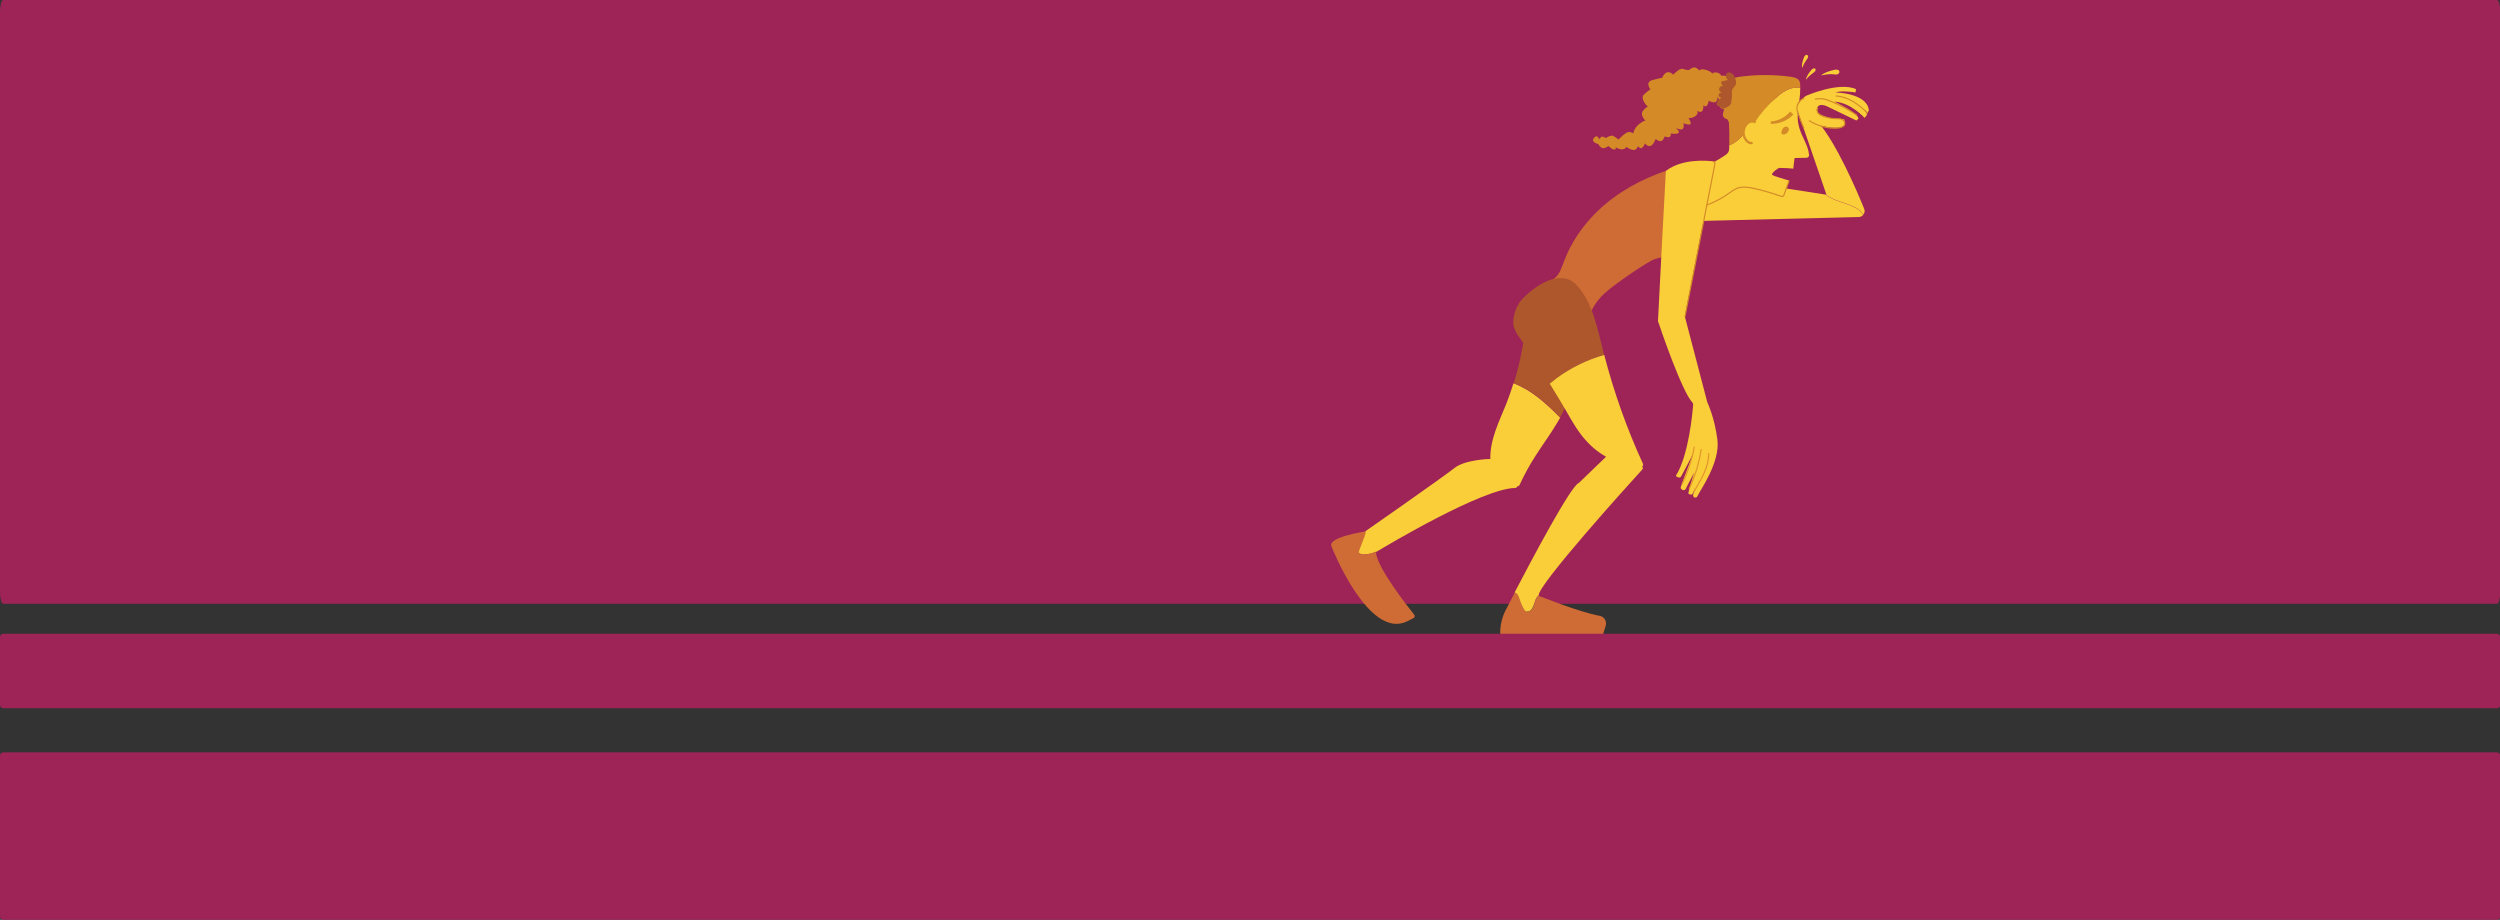
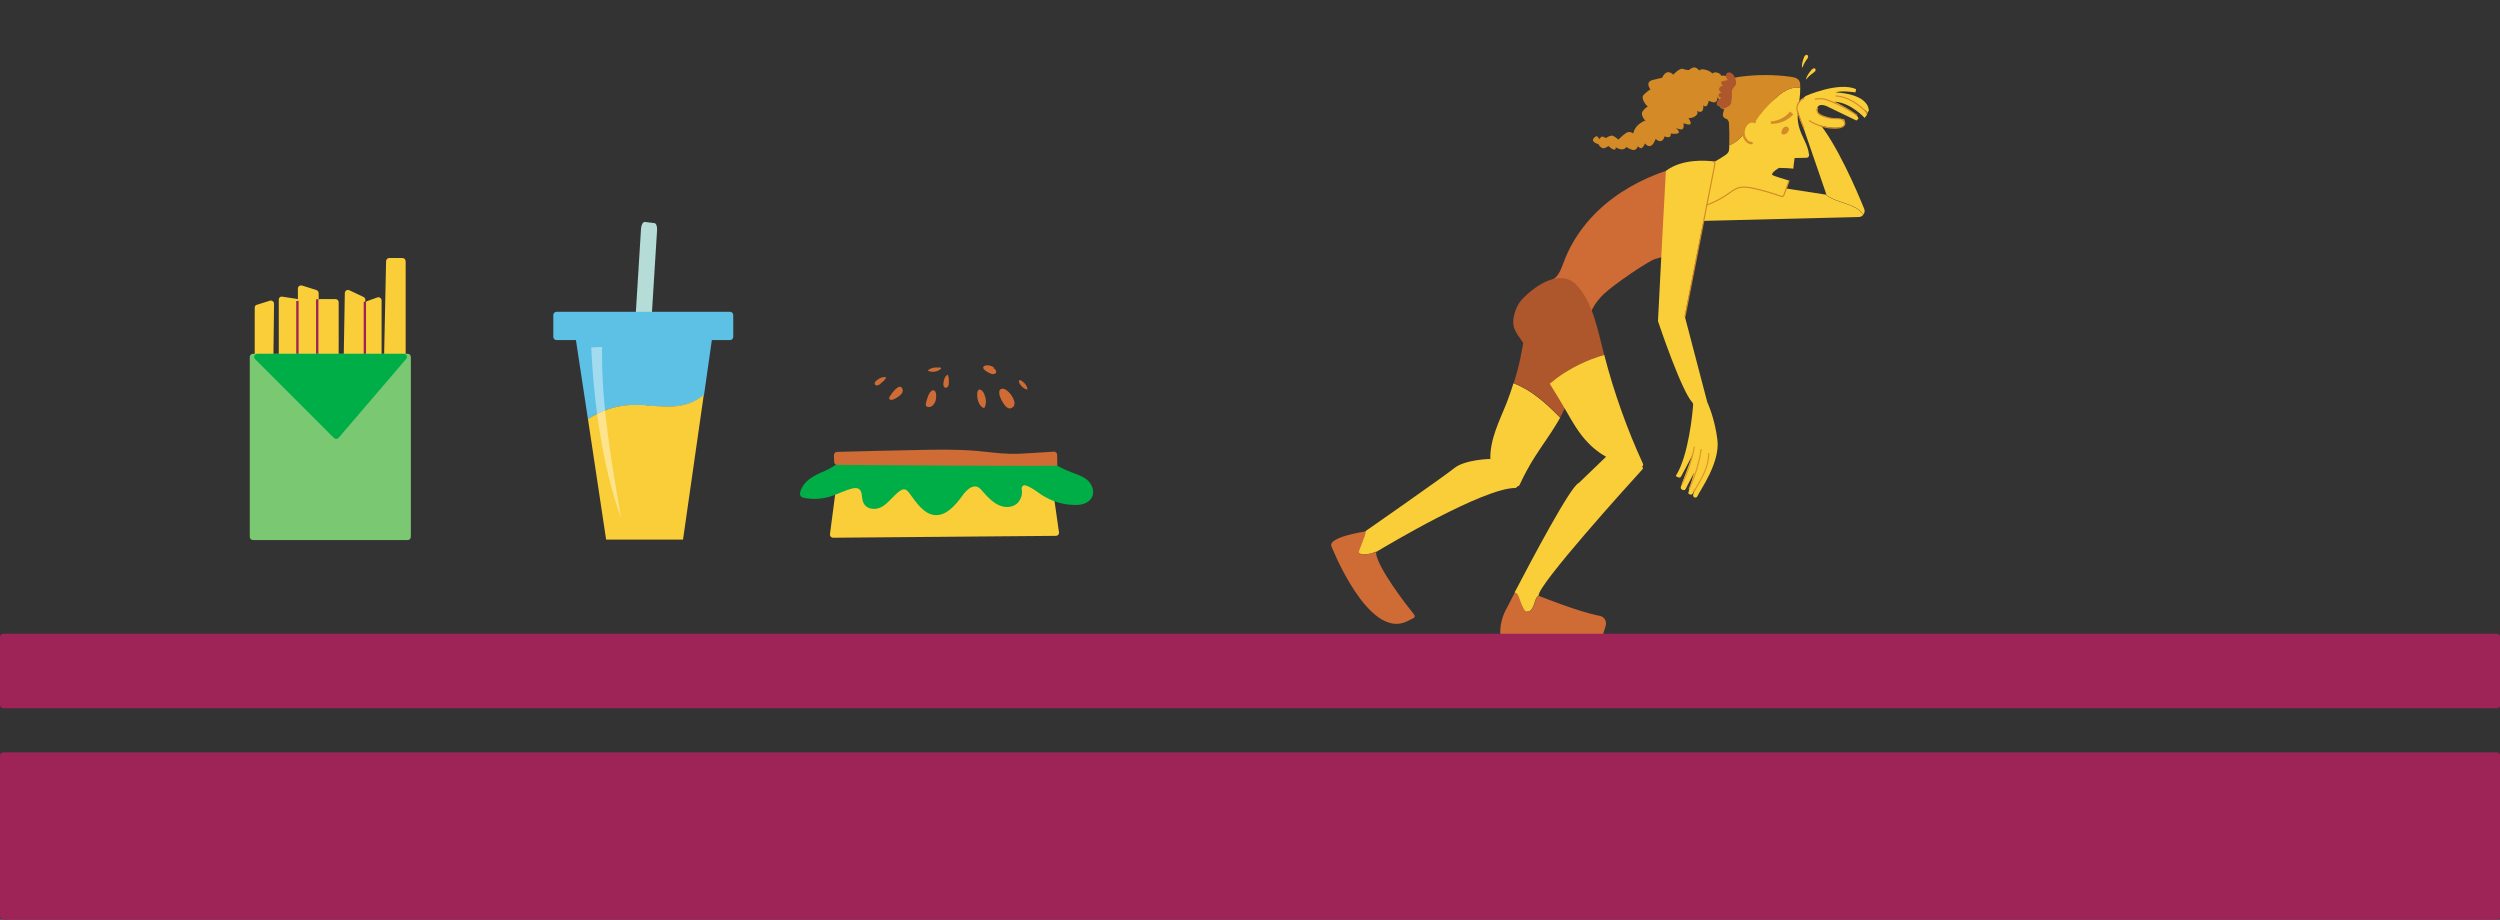
<svg xmlns="http://www.w3.org/2000/svg" version="1.1" id="Layer_1" x="0px" y="0px" viewBox="0 0 1060 390" style="enable-background:new 0 0 1060 390;" xml:space="preserve">
  <rect x="0" y="0" width="1060" height="390" fill="#333333" stroke="none" />
  <style type="text/css">
	.st0{fill:#FACE38;}
	.st1{fill:none;stroke:#9E2458;stroke-miterlimit:10;}
	.st2{fill:#7AC972;}
	.st3{fill:#00AE47;}
	.st4{fill:#B5DCD6;}
	.st5{fill:#5DC1E6;}
	.st6{opacity:0.42;fill:#FFFFFF;enable-background:new    ;}
	.st7{fill:#CF6B34;}
	.st8{fill:#9E2458;}
	.st9{fill:#AE562C;}
	.st10{fill:#D38A27;}
	.st11{fill:#FACE38;stroke:#D38A27;stroke-miterlimit:10;}
	.st12{fill:none;stroke:#D38A27;stroke-width:0.5;stroke-miterlimit:10;}
	.st13{fill:none;stroke:#E2942A;stroke-width:0.5;stroke-miterlimit:10;}
	.st14{fill:none;stroke:#D38A27;stroke-width:0.48;stroke-miterlimit:10;}
</style>
  <g id="Fries">
    <g>
      <path class="st0" d="M108,130.4v23.3c0,0.8,0.6,1.4,1.4,1.4h5.1c0.7,0,1.3-0.6,1.4-1.3l0.3-25c0-0.9-0.9-1.6-1.8-1.3l-5.4,1.7    C108.4,129.3,108,129.8,108,130.4z" />
      <path class="st0" d="M118.2,127.1v26.6c0,0.8,0.6,1.4,1.4,1.4h6.4c0.8,0,1.4-0.6,1.4-1.4l-0.5-25.7c0-0.7-0.5-1.2-1.2-1.3    l-5.9-0.9C118.9,125.6,118.2,126.2,118.2,127.1z" />
      <path class="st0" d="M126.3,122.4v31.3c0,0.8,0.6,1.4,1.4,1.4h6.4c0.8,0,1.4-0.6,1.4-1.4l-0.4-29.4c0-0.6-0.4-1.1-0.9-1.3l-6-1.9    C127.2,120.8,126.3,121.4,126.3,122.4z" />
      <path class="st0" d="M134.4,128.2v24.2c0,0.8,0.6,1.4,1.4,1.4h6.4c0.8,0,1.4-0.6,1.4-1.4v-24.2c0-0.8-0.6-1.4-1.4-1.4h-6.4    C135,126.8,134.4,127.4,134.4,128.2z" />
      <path class="st0" d="M146.2,124.3l-0.5,29.4c0,0.8,0.6,1.4,1.4,1.4h6.4c0.8,0,1.4-0.6,1.4-1.4v-26.6c0-0.5-0.3-1-0.8-1.2l-5.9-2.8    C147.2,122.6,146.2,123.3,146.2,124.3z" />
      <path class="st0" d="M154.6,129l-0.8,24.6c0,0.8,0.6,1.4,1.4,1.4h5.2c0.8,0,1.4-0.6,1.4-1.4v-26.2c0-0.9-0.9-1.6-1.8-1.3l-4.4,1.6    C155,128,154.6,128.5,154.6,129z" />
      <path class="st0" d="M163.7,110.8l-0.9,42.9c0,0.8,0.6,1.4,1.4,1.4h6.4c0.8,0,1.4-0.6,1.4-1.4v-42.9c0-0.8-0.6-1.4-1.4-1.4H165    C164.3,109.4,163.7,110,163.7,110.8z" />
    </g>
    <g>
      <line class="st1" x1="126.1" y1="127.6" x2="126.1" y2="151.9" />
      <line class="st1" x1="154.7" y1="127.9" x2="154.7" y2="155.3" />
      <line class="st1" x1="134.5" y1="126.9" x2="134.5" y2="151.5" />
    </g>
    <path class="st2" d="M105.9,151.4v76.2c0,0.8,0.6,1.4,1.4,1.4h65.5c0.8,0,1.4-0.6,1.4-1.4v-76.2c0-0.8-0.6-1.4-1.4-1.4h-65.5   C106.5,150,105.9,150.6,105.9,151.4z" />
    <path class="st3" d="M108.2,152.3l33.4,33.4c0.6,0.6,1.5,0.5,2-0.1l28.6-33.4c0.8-0.9,0.1-2.2-1-2.2h-62   C107.9,150,107.3,151.5,108.2,152.3z" />
  </g>
  <g id="Cup">
    <path class="st4" d="M271.8,96.9l-5.1,82.2c-0.1,1.6,0.4,2.9,1.2,2.9l4.1,0.3c0.8,0.1,1.4-1.2,1.5-2.8l5.1-82   c0.1-1.5-0.4-2.8-1.1-2.9l-4.1-0.5C272.6,94.1,271.9,95.3,271.8,96.9z" />
    <g>
      <path class="st5" d="M244,142.9l5.3,34.9c4.9-3.4,10.7-5.4,16.7-5.9c4.2-0.3,8.5,0.1,12.7,0.4s8.6,0.3,12.7-0.9    c2.6-0.8,5.1-2,7.1-3.9l3.5-24.6H244L244,142.9z" />
      <path class="st0" d="M278.7,172.2c-4.2-0.2-8.5-0.7-12.7-0.4c-5.9,0.5-11.7,2.6-16.7,5.9l7.7,51.1h32.6l8.8-61.4    c-2,1.8-4.5,3.1-7.1,3.9C287.3,172.5,282.9,172.5,278.7,172.2z" />
    </g>
    <path class="st6" d="M250.7,147.3l4.6-0.2c-0.5,24.2,4.1,49,8,72.5C255.7,198.6,251.8,171.8,250.7,147.3z" />
    <path class="st5" d="M234.6,133.6v9.2c0,0.8,0.6,1.4,1.4,1.4h73.5c0.8,0,1.4-0.6,1.4-1.4v-9.2c0-0.8-0.6-1.4-1.4-1.4H236   C235.2,132.2,234.6,132.8,234.6,133.6z" />
  </g>
  <g id="Burger">
    <path class="st0" d="M355.2,201.2c-0.6,4.5-2.6,20.3-3.3,25.3c-0.1,0.8,0.5,1.5,1.4,1.5l94.4-0.8c0.8,0,1.5-0.7,1.3-1.6l-3.5-24.4   c-0.1-0.7-0.7-1.2-1.3-1.2c-9.8,0-77.9,0-87.6,0C355.9,200,355.3,200.5,355.2,201.2z" />
    <path class="st3" d="M347.8,200.5c-3.5,1.6-7.2,3.8-8.4,7.8c-0.2,0.6-0.3,1.3,0,1.9c0.3,0.6,1,0.8,1.6,0.9   c3.9,0.8,7.9,0.5,11.7-0.8c3-1,5.8-2.5,8.8-3.2c0.9-0.2,2-0.3,2.8,0.3c1.4,1.1,1,3.5,1.6,5.3c1.1,3.3,5.2,3.8,8,2.2   s4.7-4.5,7.3-6.5c0.7-0.5,1.5-1,2.3-0.9c1,0.1,1.7,1.1,2.3,1.9c2.9,4,6.1,8.7,10.7,9s8.4-3.9,11.3-7.9c1.7-2.4,4.2-5.1,6.8-4   c0.8,0.4,1.4,1.1,2,1.8c1.9,2.2,4,4.4,6.5,5.7s5.6,1.4,7.9-0.3c1.7-1.4,2.7-4,2.2-6.3c-0.2-1,0.7-1.9,1.6-1.6   c2.4,0.7,4.6,2.5,6.8,4c4.5,2.9,9.6,4.4,14.7,4.3c2.8,0,6.1-1,7-4.1c0.6-2.1-0.3-4.4-1.7-5.9c-1.4-1.5-3.3-2.3-5.1-3   c-3.1-1.2-6.2-2.3-9-4.2c-1.6-1.1-3.1-2.5-4.8-3.2c-1.5-0.6-3.2-0.7-4.8-0.7c-25.2-0.9-50.4-0.6-75.5,0.8c-1.5,0.1-3.3-0.2-4.7,0.3   c-1.2,0.4-1.7,1.3-2.6,2.3C353,198.3,350.4,199.4,347.8,200.5z" />
    <g>
-       <path class="st0" d="M414.2,191.2c4.6,0.4,9.3,1.1,13.9,1.2c3,0.1,6.1-0.1,9.1-0.3l9.5-0.6c0.8,0,1.3-0.7,1.3-1.4    c-0.7-12.4-4-30.9-18.4-35.7c-14.2-4.8-45-5.4-57.7,2.6c-10.8,6.8-17.5,20.1-18.4,33.2c0,0.8,0.6,1.4,1.4,1.4    c11.4-0.2,22.8-0.5,34.2-0.8C397.5,190.6,405.9,190.4,414.2,191.2z" />
      <path class="st7" d="M437.3,192.1c-3,0.2-6.1,0.4-9.1,0.3c-4.7-0.1-9.3-0.8-13.9-1.2c-8.4-0.7-16.8-0.6-25.1-0.4    c-11.4,0.2-22.9,0.5-34.3,0.8c-0.7,0-1.3,0.6-1.3,1.3c0,1,0,2,0.1,3c0,0.7,0.6,1.2,1.3,1.2c11.1,0.1,93.3,0.7,93.3,0.3    c0-1.3,0-2.9-0.1-4.6c0-0.8-0.7-1.4-1.4-1.3L437.3,192.1z" />
    </g>
    <g id="Seeds">
      <path class="st7" d="M424.6,169.6c0.9,1.5,2.4,4.5,4.5,3.3c1.6-0.9,1.1-2.8,0.4-4.2s-2.7-3.9-4.4-3.9    C422.7,164.9,423.9,168.3,424.6,169.6z" />
      <path class="st7" d="M416.5,172.7c0.2,0.2,0.5,0.3,0.8,0.2c0.2-0.1,0.3-0.2,0.3-0.4c0.7-1.6,0.5-3.6-0.2-5.2    c-0.9-2.4-3-3.2-3.1-0.1C414.3,169.1,414.8,171.4,416.5,172.7z" />
      <path class="st7" d="M401.8,158.9c-1.3,0.6-1.6,2.2-1.8,3.6c-0.1,0.8,0.1,1.8,0.9,1.9c0.4,0.1,0.9-0.2,1.1-0.6    c0.2-0.4,0.3-0.8,0.3-1.3c0.1-1.2,0-2.5-0.4-3.7" />
      <path class="st7" d="M375.8,160.1c-1.3-0.6-2.8,0.2-3.9,1c-0.6,0.5-1.3,1.2-0.9,1.9c0.2,0.4,0.7,0.5,1.1,0.4s0.8-0.3,1.1-0.6    C374.2,162,375.1,161.2,375.8,160.1" />
      <path class="st7" d="M377.2,168.2c-0.1,0.2-0.2,0.3-0.2,0.5c0,0.4,0.2,0.7,0.5,0.8s0.6,0,0.9,0c1.3-0.4,5.5-2.6,4.1-4.9    C381.2,162.3,378,166.9,377.2,168.2z" />
      <path class="st7" d="M392.6,170.9c-0.1,0.4-0.1,0.8,0,1.1c0.2,0.4,0.8,0.6,1.3,0.6c1.6-0.1,2.6-1.7,2.9-3.2    c0.3-1.2,0.3-4.6-1.6-3.8C393.8,166.2,392.9,169.6,392.6,170.9z" />
      <path class="st7" d="M433.7,161.9c-0.3-0.3-0.7-0.6-1-0.7c-0.4-0.1-0.7,0.1-0.7,0.5c0,0.3,0.2,0.7,0.4,1.1c0.7,1.1,1.8,2,2.8,2.3    c0.2,0.1,0.4,0.1,0.4-0.1c0-0.1,0-0.2,0-0.4c-0.4-1.4-1.4-2.6-2.5-3" />
      <path class="st7" d="M398.2,155.9c-1.7-0.3-3.6,0.1-4.9,1.2c1.8,1,4.4,0.6,5.8-0.9c-0.2-0.3-0.6-0.5-1-0.5" />
      <path class="st7" d="M421.8,156.1c-1-0.9-2.3-1.3-3.5-1.2c-0.7,0-1.6,0.5-1.4,1.2c0.1,0.2,0.2,0.4,0.3,0.5c0.9,0.9,2,1.5,3.1,1.9    c0.6,0.2,1.5,0.2,1.9-0.3c0.3-0.4,0.2-1-0.1-1.4c-0.3-0.4-0.7-0.7-1.2-0.9" />
    </g>
  </g>
-   <path class="st8" d="M1.4,256h1057.3c0.8,0,1.4-2.2,1.4-5V5c0-2.9-0.6-5-1.4-5H1.4C0.6,0,0,2.2,0,5v246C0,253.8,0.6,256,1.4,256z" />
  <g id="Girl">
    <path class="st7" d="M652.1,122.1c2.2-2.1,5.4-2.6,7.6-4.6c1.7-1.7,2.4-4,3.3-6.3c4-10.9,11.6-20.3,20.9-27.2   c9.3-6.9,20.2-11.5,31.5-14.2c3.9-0.9,7.8-1.6,11.8-1.3c-1.3,6.2-2.6,12.3-3.8,18.4c-0.8,4-1.7,5.8-3.4,9.4   c-2.4,5.2-6.6,9.6-12,11.7c-2,0.8-4.2,1.2-6.2,1.8c-3,0.9-17.7,11-21.5,14.6c-3.8,3.5-6.8,8.3-7.1,13.4" />
    <g>
      <path class="st0" d="M641.7,162.5L641.7,162.5c-0.2,0.6-0.4,1.3-0.6,1.9c-0.6,1.8-1.2,3.6-1.9,5.4c-0.1,0.4-0.3,0.7-0.4,1.1    c-3.1,7.7-7.1,15.4-6.9,23.8c4,3.2,7.5,7.1,10.7,11.1c0.5,0.6,1.4,0.5,1.7-0.2c2-4.3,4.2-8.4,6.8-12.4c2.8-4.4,6-8.7,8.7-13.2    c0.6-0.9,1.1-1.9,1.7-2.9C655.6,171.1,649.4,165.4,641.7,162.5z" />
      <path class="st9" d="M665.8,162.1c-0.5-2.6-2.1-4.9-3.3-7.2c-1.8-3.5-2.9-7.4-5.7-10.2c-2.5-2.4-7-3.8-10.4-3.2    c-0.9,7.1-2.4,14.2-4.6,21c0.1,0.1,0.3,0.1,0.4,0.1c7.5,3,13.7,8.6,19.3,14.4c1.3-2.4,2.5-4.8,3.3-7.4c0.2-0.6,0.4-1.1,0.5-1.7    C665.7,166,666.1,164,665.8,162.1z" />
    </g>
    <g>
      <path class="st9" d="M680.2,150.5c-0.1-0.2-0.1-0.5-0.2-0.7c-2.5-9.6-4.5-21.3-11.5-28.9c-7-7.5-18.3,0.7-23.4,6.3    c-2.2,2.4-3.9,7.3-3.4,10.6c0.3,2.1,1.5,3.8,2.7,5.5c4.4,6.3,8.7,12.8,12.8,19.3c1-0.8,2-1.6,3-2.4    C666.2,155.9,673,152.6,680.2,150.5z" />
      <path class="st0" d="M680.2,150.5c-7.2,2-14.1,5.4-20.1,9.8c-1,0.8-2,1.6-3,2.4c2.3,3.7,4.5,7.3,6.7,11.1    c2.8,4.9,5.6,9.9,9.5,13.9c5.8,6.1,13.9,9.8,22.3,10.3c0.8,0,1.3-0.7,1-1.4C689.8,181.8,684.3,166.3,680.2,150.5z" />
    </g>
    <g>
      <path class="st0" d="M767,65.4c-0.4-3.9-3-7.3-4.1-11.2c-1.8-6.1,0.5-10.6,0.4-17c-1.4-0.2-2.8-0.1-4.2,0.4    c-2.4,0.8-4.4,2.3-6.2,4c-3.6,3.2-6.7,4.8-9.3,8.8c-1.5,2.4-2.9,4.8-4.7,7c-1.5,1.8-3.5,3.4-5.7,4.2c0,0.3,0,0.7,0,1    c0,0.7-0.1,1.5-0.5,2.1c-0.3,0.4-0.7,0.8-1.2,1.1c-2.8,1.9-5.8,3.6-9,4.9l-2,17.4c4.4-1.3,8.5-3.2,12.2-5.8    c1.3-0.9,2.5-1.8,3.9-2.4c2.5-0.9,5.4-0.3,8,0.3c3.4,0.8,6.8,1.8,10.2,3c0.4,0.1,0.8,0.3,1.2,0.1c0.3-0.2,0.4-0.5,0.5-0.8    c0.7-2,1.4-4,2.1-5.9c-1.3-0.5-6.7-1.9-7.2-2.5s2.4-2.9,3.1-2.9c2,0,4,0.1,5.9,0.3c0-1.4,0.4-3.1,0.5-4.5c1.6,0,3.2-0.1,4.8-0.1    c0.3,0,0.7,0,1-0.3C767.1,66.2,767.1,65.8,767,65.4z" />
      <path class="st10" d="M738.9,57.4c1.8-2.2,3.3-2.9,4.9-5.2c2.6-4,5.5-7.4,9.1-10.6c1.8-1.7,3.9-3.2,6.2-4c1.3-0.4,2.8-0.6,4.2-0.4    c0-0.3,0-0.7,0-1c0-0.6-0.1-1.3-0.4-1.9c-0.7-1.3-2.5-1.6-4-1.8c-6.9-0.9-13.9-0.9-20.9,0c-1.5,0.2-3.2,0.5-4.4,1.4    c-2.2,1.8-2,5-1.6,7.8c1,7.3,1.4,12.6,1.2,19.9C735.4,60.8,737.4,59.2,738.9,57.4z" />
    </g>
    <path class="st11" d="M744.3,52c-0.5-0.6-1.7-0.7-2.5-0.3c-0.9,0.4-1.5,1.2-1.9,1.9c-1.1,2.1-0.8,4.6,0.8,6.2   c0.6,0.6,1.5,1.1,2.4,0.8" />
    <path class="st10" d="M758.2,54c-0.5-0.5-1.2-0.4-1.8,0s-0.8,1-1,1.6c-0.1,0.3-0.2,0.7,0,1c0.2,0.5,0.9,0.5,1.5,0.3   c0.9-0.3,1.6-1.3,1.6-2.2c0-0.4-0.3-0.8-0.6-0.7" />
    <g>
      <path class="st10" d="M760.4,48.5c-2.5,2.7-6.1,4.1-9.6,4v-1c3.2-0.2,6.3-1.8,8.2-4.2L760.4,48.5z" />
    </g>
    <path class="st0" d="M768,29.7c0.4-0.5,1.1-1,1.6-0.6c0.3,0.3,0.3,0.8,0,1.1c-0.2,0.3-0.6,0.5-0.9,0.8c-1.2,0.8-2.1,1.7-3,2.8   C765.9,32.3,767.1,30.8,768,29.7z" />
-     <path class="st0" d="M777.8,29.6c0.8-0.2,1.9-0.1,2.1,0.7c0.1,0.5-0.3,1-0.8,1.2s-1,0.1-1.6,0c-1.8-0.2-3.6,0.1-5.4,0.5   C773.5,30.7,776,30,777.8,29.6z" />
    <path class="st0" d="M764.9,24.3c0.2-0.6,0.7-1.2,1.3-1c0.4,0.1,0.5,0.6,0.4,1s-0.4,0.7-0.6,1c-0.8,1.1-1.4,2.3-1.9,3.5   C763.8,27.4,764.4,25.6,764.9,24.3z" />
    <path class="st0" d="M786.7,88.1c-4.1-2.2-9.1-2.7-12.7-5.6l-49.2-7.6l-4.3,18.8l67.7-1.7c0.8,0,1.4-0.4,1.8-0.9   C789.3,89.8,788,88.8,786.7,88.1z" />
    <path class="st0" d="M766.3,51.5c0,0-8.9-4.7-0.7-10.8c0,0,13.9-6.2,21.4-2.9l-0.3,1.4c0,0-5.7-1-8.5,0c0,0,13.5,0.2,14.2,7.6   l-0.6,1.1c0,0-3.4-6.1-13.7-6.9c0,0,11.9,0.3,13.5,7.7l-1,1.3c0,0-5.8-6.5-12.8-6.9c0,0,10,4.7,10.2,7.2l-0.9,0.8l-11.8-5.7   c0,0-3.8-2.2-4.8,0.3c-1.1,2.5,2.9,3.6,5.4,4.3s5.1,0.2,6.1,0.7l0.3,2.1C782.3,53,780.3,56.5,766.3,51.5z" />
    <path class="st12" d="M720.5,88c4.4-1.3,8.5-3.2,12.2-5.8c1.3-0.9,2.5-1.8,3.9-2.4c2.5-0.9,5.4-0.3,8,0.3c3.4,0.8,6.8,1.8,10.2,3   c0.4,0.1,0.8,0.3,1.2,0.1c0.3-0.2,0.4-0.5,0.5-0.8c0.7-2,1.4-4,2.1-5.9" />
    <path class="st0" d="M790.4,88.5c-3.2-7.9-11.8-27.9-19.8-37.1l-8.3-4.1l12.1,35.2l-0.4-0.1c3.6,2.9,8.6,3.4,12.7,5.6   c1.3,0.7,2.6,1.7,3.3,3C790.6,90.4,790.8,89.4,790.4,88.5z" />
    <path class="st0" d="M726.2,68.4c-3.2-0.4-12.9-1-19.5,3.8c-0.2,0.2-0.4,0.5-0.4,0.8c-0.3,5.6-3.2,59.3-3.3,62.8c0,0.1,0,0.2,0,0.4   c0.8,2.4,10,29.6,14.6,34.5c0.2,0.2,0.3,0.5,0.3,0.8c-0.2,3.2-1.9,21.5-7.2,30c-0.3,0.4,0.3,0.7,0.9,0.9c0.5,0.2,1,0,1.2-0.4   c1.5-2.8,7-12.8,7.7-15.8c0.7-2.8-6.5,16.3-7.8,20.2c-0.2,0.5,0,0.9,0.5,1.2l0.2,0.1c0.5,0.3,1.2,0.1,1.4-0.5   c1.5-3.4,8.8-15.1,7.9-20.8c0,0-7.4,22.9-6.8,22.9l0.5,0.3c0.5,0.3,1.2,0.1,1.4-0.5c1.1-2.9,7.2-12.9,7-21l-6.9,21.6   c-0.1,0.5,0.1,1,0.5,1.2l0,0c0.5,0.2,1.1,0,1.3-0.5c1.3-2.8,9.6-14.2,8.5-23.8c-1.2-9.7-4.2-15.7-4.4-16.3v-0.1l-9.4-35.9   c0-0.1,0-0.3,0-0.4L727,69.6C727.2,69,726.8,68.5,726.2,68.4z" />
    <path class="st12" d="M714.5,134.3c0-0.1,0-0.3,0-0.4l12.6-64.3c0.1-0.6-0.3-1.1-0.9-1.2" />
    <path class="st13" d="M718.2,208.5c3.1-5.4,6.3-10.1,6.3-16.4" />
    <path class="st13" d="M718.4,189.4c-1,5.5-2.8,10.8-5.2,15.9" />
    <path class="st13" d="M721.3,190.4c-0.9,6.2-2.6,11.3-5.1,17" />
    <path class="st12" d="M769.5,42.1c1.1-0.3,2.3-0.3,3.4-0.2c1,0.2,2,0.5,3,0.9c4.1,1.6,8,3.7,11.5,6.1" />
    <path class="st14" d="M778.3,40.7c5.3,0.2,10.1,3.7,13.6,7.4" />
    <path class="st12" d="M765,41.7c-1.9,0.5-3.2,2.5-3.1,4.4c0,0.7,0.3,1.4,0.5,2.1c0.7,2.1,1.6,4.2,2.5,6.3" />
    <path class="st12" d="M770.8,45.7c-0.5,0.6-0.4,1.6,0.1,2.3s1.3,1,2.1,1.3c1.7,0.6,3.4,1,5.2,1c0.8,0,1.7,0,2.5,0.2   c0.8,0.3,1.5,1,1.5,1.8c0,0.7-0.5,1.2-1.1,1.5s-1.3,0.4-1.9,0.5c-4.3,0.3-8.6-0.9-12.2-3.2" />
    <g>
      <path class="st7" d="M577.3,235c-0.4-0.1-0.9-0.2-1-0.6c-0.1-0.3,0-0.6,0.1-0.9c0.7-1.8,1.3-3.5,2-5.3c0.3-0.9,0.7-2,0.7-2.9    c-0.6,0.1-16.6,2.5-14.5,6.5c0,0,15.5,39.5,31.9,31.7l2.8-1.4c0.6-0.3,0.7-1,0.3-1.5c-3.3-4.1-15.8-20.2-16.2-26.4    c0,0,0.2-0.1,0.4-0.2c-0.2,0-0.4,0.1-0.5,0.1C581.4,234.8,579.4,235.2,577.3,235z" />
      <path class="st0" d="M631.8,194.6c0,0-10.6,0.2-15.2,3.9S579,225.2,579,225.2l0,0c0,1-0.3,2-0.7,2.9c-0.7,1.8-1.3,3.5-2,5.3    c-0.1,0.3-0.2,0.6-0.1,0.9c0.2,0.4,0.6,0.5,1,0.6c2,0.3,4.1-0.1,6-0.9c0.2-0.1,0.3-0.1,0.5-0.1c4.5-2.7,44.9-26.8,58.7-27    c0.5,0,1-0.4,1-1v-7.2L631.8,194.6z" />
    </g>
    <g>
      <path class="st7" d="M650.9,255c-0.5,1.5-0.9,3.3-2.3,4.1c-0.5,0.2-1,0.4-1.5,0.1c-0.3-0.2-0.6-0.5-0.8-0.8    c-0.6-1-1.1-2.1-1.5-3.2c-0.3-0.8-0.5-1.7-0.9-2.5c-0.4-0.6-0.9-1.2-1.6-1.5c-2,3.8-3.2,6.2-3.2,6.2c-4.1,7.1-2.8,12.8-2.8,12.8    h43l1.5-4.8c0.6-2-0.6-4-2.6-4.3c-8.4-1.5-25.6-8.4-25.6-8.4c0-0.1-0.1-0.1-0.1-0.2C651.7,253,651.2,254,650.9,255z" />
      <path class="st0" d="M696.3,199.1c0.5-0.5,0.3-1.3-0.4-1.6l-13.2-5.5l-13.3,12.8c-3.3,1-20.1,32.8-27.2,46.4    c0.7,0.2,1.3,0.8,1.6,1.5c0.4,0.8,0.6,1.6,0.9,2.5c0.4,1.1,0.9,2.2,1.5,3.2c0.2,0.3,0.5,0.7,0.8,0.8c0.5,0.2,1,0.1,1.5-0.1    c1.4-0.8,1.8-2.6,2.3-4.1c0.3-1,0.8-2,1.6-2.6C652.2,247.9,689.8,206.2,696.3,199.1z" />
    </g>
    <path class="st10" d="M676.7,57.8c0.6-0.4,1.4,1.2,1.4,1.2s0.8-1.2,1.3-1.1c0.4,0.1,1.6,0.6,1.6,0.6s1.2-0.9,2.3-1   c1-0.1,2.9,1.7,2.9,1.7s1.9-2,3.4-2.9s2.9,0.3,2.9,0.3s0.3-2.3,2.5-4s2.7-1.4,2.7-1.4s-2.5-2.4-1.1-4.2s2.1-1.7,2.1-1.7   s-3.5-3.4-1.7-5.2c1.9-1.8,2.8-2.2,2.8-2.2s-2.6-3.1,1-4c3.5-0.9,3.9-0.9,3.9-0.9s1.1-2.5,2.7-2.4c1.6,0.2,2,1.1,2,1.1   s2.8-3,4.1-2.5s2.6,0.5,2.6,0.5s1.4-1.3,2.5-1.1s1.9,1.3,1.9,1.3s0.4-0.9,2.7-0.3s2.8,1.6,2.8,1.6s0.7-0.8,2.1-0.4   c1.5,0.4,1.8,1.4,1.8,1.4s0.9-0.4,2,0.1c1,0.5,1.2,1.5,1.2,1.5l6.1,20.1l-3.1-1.5c0,0-1.3,0.6-2.4-0.2s-1.3-1.6-1.3-1.6   s-1.9-0.5-1.9-1.8s0.6-2.4,0.6-2.4s-1.1-0.1-1.9-1.1c-0.7-1-0.1-2.4-0.1-2.4l-0.8-1.9c0,0,0,1.9-1,2.3c-1.1,0.4-2.8-0.6-2.8-0.6   s-0.2,1.6-0.9,2.2s-1.4-0.3-1.4-0.3s0.2,1.7-0.5,2.5s-2.3-0.1-2.3-0.1s1,0.8-0.3,2s-3.2,1.1-3.2,1.1s1.6,2.2,0.7,2.6   c-0.9,0.4-2.8-0.5-2.8-0.5s0.4,2.1-0.5,2.6c-0.9,0.4-2.8-0.6-2.8-0.6s2.2,1.7,1,2.3c-1.2,0.5-3.1,0.1-3.1,0.1s0.2,1.2-0.6,1.5   s-2-0.3-2-0.3s-0.4,1.7-1.5,2s-2.3-0.9-2.3-0.9s-1,2.8-2.3,3c-1.3,0.3-2.2-1.1-2.2-1.1s-0.7,1.7-1.5,2c-0.8,0.2-1.5-0.8-1.5-0.8   s-0.6,1.6-1.8,1.6s-3.2-1.3-3.2-1.3s-0.1,0.8-1.5,1s-3-0.9-3-0.9s0.4,1.1-0.6,1c-1,0-2.4-1.5-2.4-1.5s-1.8,1.4-2.8,0.8   c-1-0.5-1.5-1.6-1.5-1.6S673.3,60,676.7,57.8z" />
    <path class="st9" d="M732.6,33.9c-0.8,0.2-1.6,0.4-2.4,0.6c-0.2,0-0.4,0.1-0.4,0.2c-0.1,0.2,0,0.3,0,0.5c0.2,0.5,0.4,0.9,0.7,1.3   c-0.7-0.1-1.5,0.4-1.6,1.1c-0.1,0.7,0.4,1.4,1.1,1.6c-0.5,0.1-1,0.3-1.2,0.7c-0.3,0.4-0.2,1,0.3,1.2c0.2,0.1,0.6,0.1,0.6,0.3   c0,0.1-0.1,0.2-0.2,0.3c-0.5,0.4-1,0.7-1.3,1.2s-0.5,1.1-0.2,1.7c0.3,0.5,1.2,0.6,1.5,0.1c-0.4,0.4,0,1.1,0.6,1.3s1.1-0.1,1.6-0.3   c0.7-0.3,1.5-0.7,2-1.4c0.3-0.4,0.4-0.9,0.4-1.4c0.2-1.1,0.3-2.3,0.2-3.5c0-0.4,0-0.8,0.1-1.2c0.3-1.1,1.5-1.6,1.7-2.8   c0.1-1-0.5-3-1.2-3.7C732.8,29.3,730.5,31.7,732.6,33.9z" />
  </g>
  <g id="Floor">
    <path class="st8" d="M1058.6,268.7H1.4c-0.8,0-1.4,0.6-1.4,1.4v28.8c0,0.8,0.6,1.4,1.4,1.4h1057.3c0.8,0,1.4-0.6,1.4-1.4V270   C1060,269.3,1059.4,268.7,1058.6,268.7z" />
    <path class="st8" d="M1.4,390h1057.3c0.8,0,1.4-0.6,1.4-1.4v-68.2c0-0.8-0.6-1.4-1.4-1.4H1.4c-0.8,0-1.4,0.6-1.4,1.4v68.2   C0,389.4,0.6,390,1.4,390z" />
  </g>
</svg>